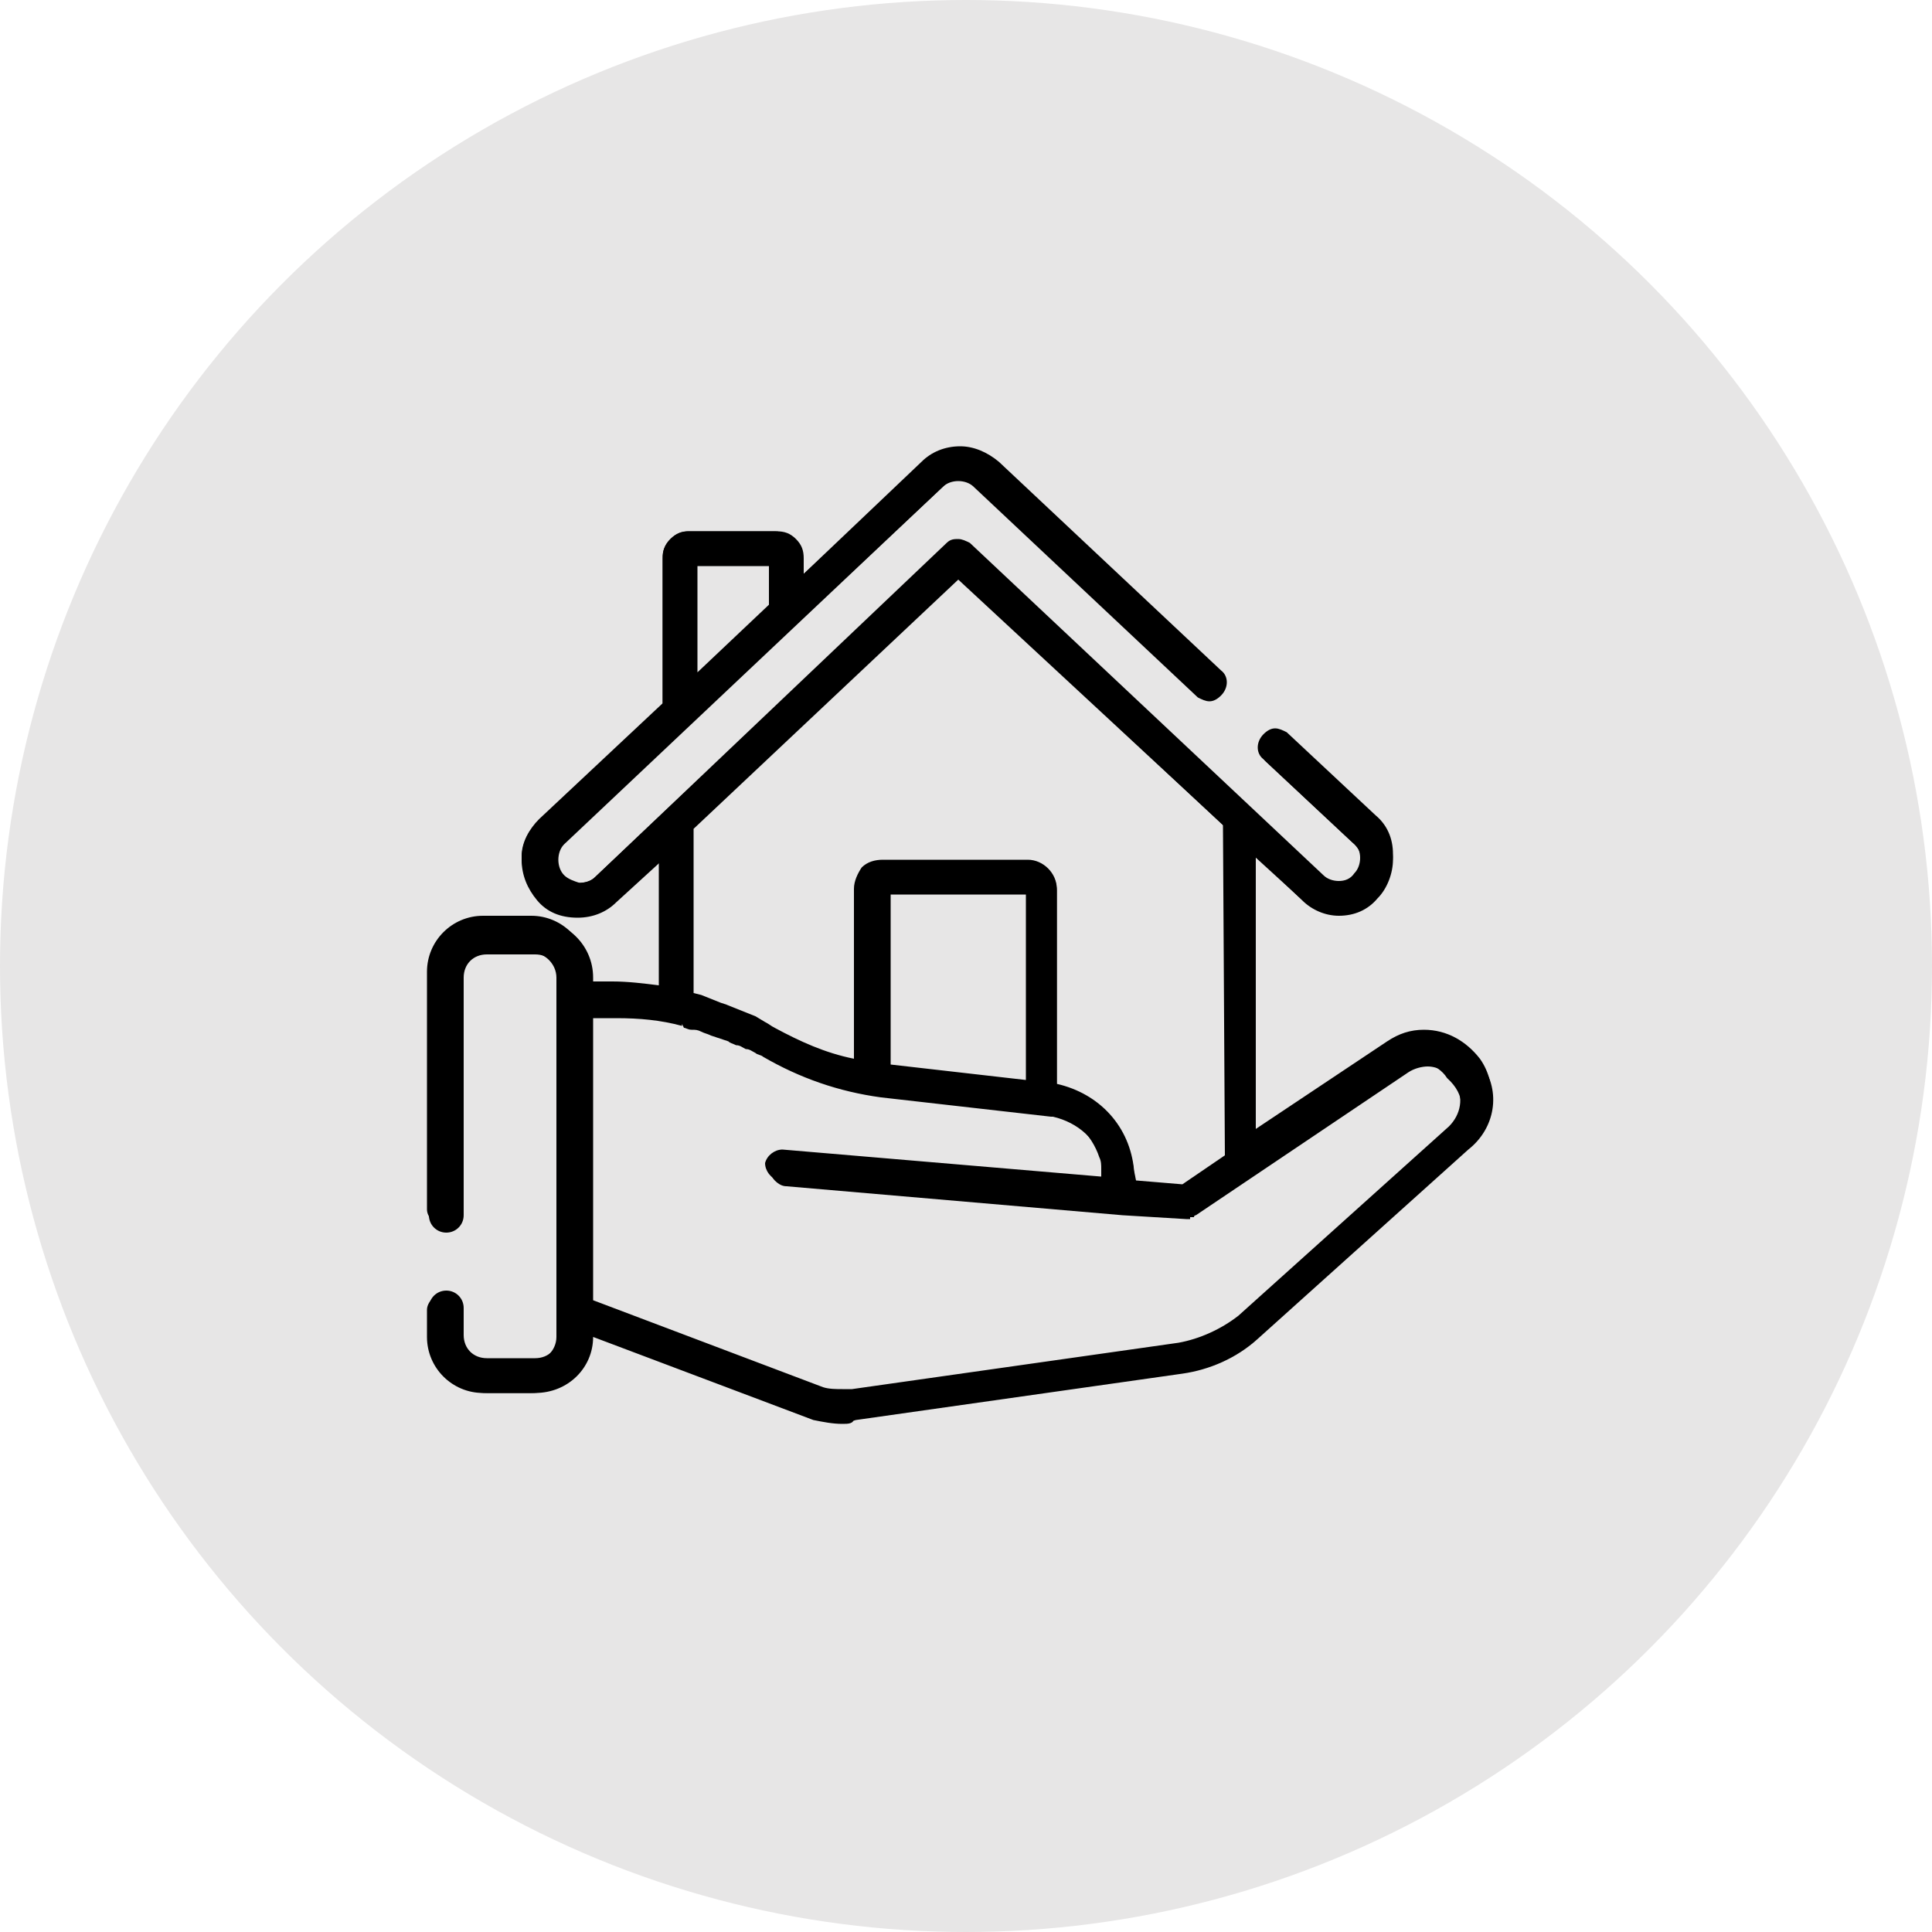
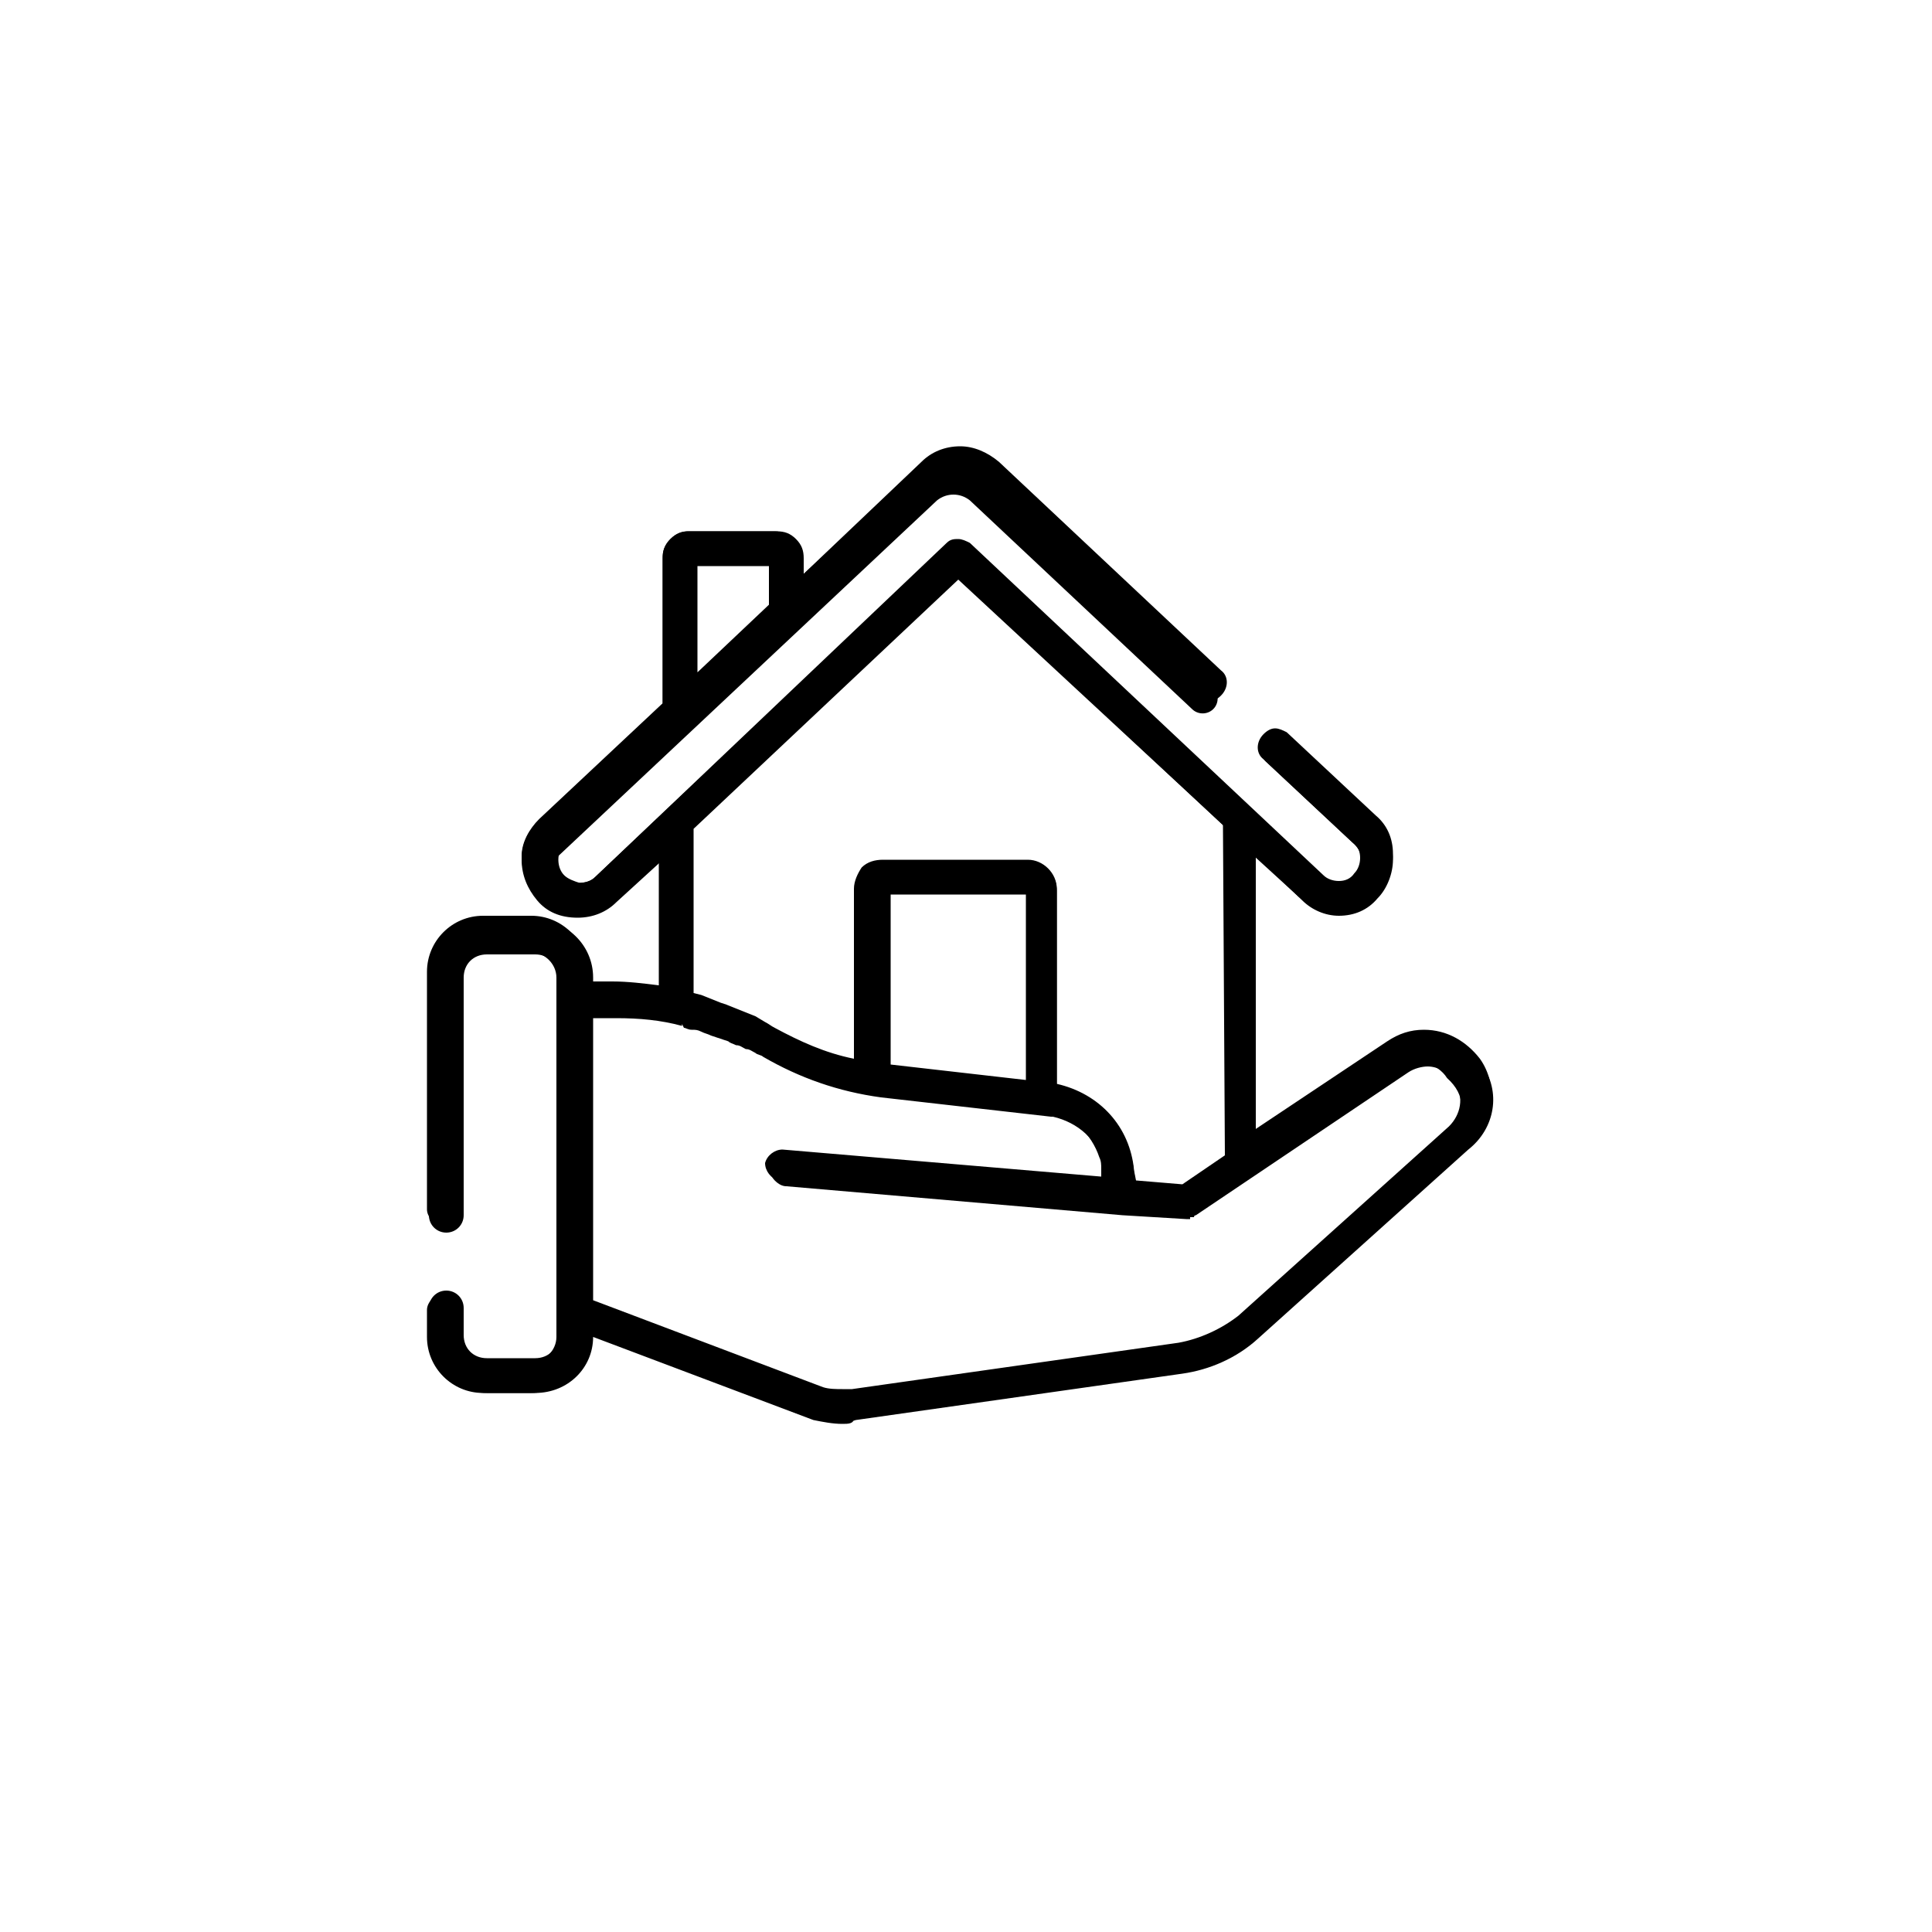
<svg xmlns="http://www.w3.org/2000/svg" version="1.1" id="Layer_1" x="0px" y="0px" viewBox="0 0 100 100" style="enable-background:new 0 0 100 100;" xml:space="preserve">
  <style type="text/css">
	.st0{fill:#E7E6E6;}
</style>
-   <circle id="XMLID_1_" class="st0" cx="50" cy="50" r="50" />
  <g>
    <g>
      <path d="M43.6,73.7c-0.5,0-1-0.1-1.5-0.2l-11.4-4.3c0,1.6-1.3,2.9-3,2.9h-2.5c-1.6,0-3-1.3-3-3v-1.4c0-0.5,0.4-0.9,0.9-0.9    s0.9,0.4,0.9,0.9v1.4c0,0.7,0.5,1.2,1.2,1.2h2.5c0.7,0,1.2-0.5,1.2-1.2V50.6c0-0.7-0.5-1.2-1.2-1.2h-2.5c-0.7,0-1.2,0.5-1.2,1.2    v12.3c0,0.5-0.4,0.9-0.9,0.9s-0.9-0.4-0.9-0.9V50.6c0-1.6,1.3-3,3-3h2.5c1.6,0,3,1.3,3,3V51h1.2c0.8,0,1.5,0.1,2.3,0.2v-6.6    l-2.3,2.1c-0.5,0.5-1.2,0.8-2,0.8c-0.9,0-1.6-0.3-2.1-0.9C27.3,46,27,45.3,27,44.5s0.3-1.5,0.9-2l6.4-6v-7.6c0-0.4,0.1-0.7,0.4-1    c0.3-0.3,0.6-0.4,1-0.4h4.5c0.4,0,0.7,0.1,1,0.4s0.4,0.6,0.4,1v0.8l6.1-5.8c0.5-0.5,1.2-0.8,2-0.8c0.7,0,1.4,0.3,2,0.8l11.5,10.8    c0.4,0.3,0.4,0.9,0,1.3c-0.2,0.2-0.4,0.3-0.6,0.3c-0.2,0-0.4-0.1-0.6-0.2L50.4,25.2c-0.2-0.2-0.5-0.3-0.8-0.3S49,25,48.8,25.2    L29.2,43.7c-0.2,0.2-0.3,0.5-0.3,0.8s0.1,0.6,0.3,0.8c0.2,0.2,0.5,0.3,0.8,0.4l0,0c0.3,0,0.6-0.1,0.8-0.3L49,28.1    c0.2-0.2,0.4-0.2,0.6-0.2c0.2,0,0.4,0.1,0.6,0.2l18.3,17.2c0.2,0.2,0.5,0.3,0.8,0.3s0.6-0.1,0.8-0.4c0.2-0.2,0.3-0.5,0.3-0.8    s-0.1-0.6-0.4-0.8l-4.6-4.3C65,39,65,38.4,65.4,38c0.2-0.2,0.4-0.3,0.6-0.3s0.4,0.1,0.6,0.2l4.6,4.3c0.6,0.5,0.9,1.2,0.9,2    s-0.3,1.5-0.8,2.1s-1.3,0.9-2.1,0.9c-0.7,0-1.4-0.3-2-0.8l-2.3-2.1v14.2l6.9-4.6c0.6-0.4,1.2-0.6,1.9-0.6c1.2,0,2.2,0.6,2.9,1.5    c1,1.4,0.7,3.4-0.6,4.6l-10.9,9.8c-1.2,1-2.5,1.6-4,1.8l-16.9,2.4C44.2,73.7,43.9,73.7,43.6,73.7z M42.6,71.8    c0.3,0.1,0.7,0.1,1,0.1c0.2,0,0.4,0,0.5,0L61,69.5c1.1-0.2,2.2-0.7,3.1-1.4L75,58.3c0.6-0.6,0.8-1.5,0.3-2.3    c-0.3-0.5-0.9-0.8-1.4-0.8c-0.3,0-0.7,0.1-1,0.3l-11,7.4c0,0-0.1,0-0.1,0.1h-0.2v0.1h-0.1h-0.1l-3.3-0.2l-17.4-1.5    c-0.2,0-0.4-0.1-0.6-0.3c-0.2-0.2-0.2-0.4-0.2-0.6c0-0.5,0.4-0.8,0.9-0.8L57.2,61v-0.2c0-0.2-0.1-0.4-0.1-0.6    c-0.3-1.2-1.3-2.1-2.6-2.4h-0.1l-8.8-1c-2.2-0.3-4.2-1-6.1-2.1c-0.1-0.1-0.3-0.1-0.4-0.2c-0.2-0.1-0.3-0.2-0.5-0.2    c-0.2-0.1-0.3-0.2-0.5-0.2c-0.2-0.1-0.3-0.1-0.4-0.2c-0.3-0.1-0.6-0.2-0.9-0.3c-0.2-0.1-0.3-0.1-0.5-0.2c-0.2-0.1-0.3-0.1-0.5-0.1    s-0.3-0.1-0.4-0.1L35.3,53v0.1c-1.1-0.3-2.2-0.4-3.4-0.4h-1.2v14.6L42.6,71.8z M61.2,61.3l2.2-1.5l-0.1-17.1L49.6,30L35.9,42.9    v8.5l0.4,0.1l0.5,0.2l0.5,0.2l0.3,0.1l0.5,0.2l0.5,0.2l0.5,0.2l0.5,0.3c0.2,0.1,0.3,0.2,0.5,0.3c1.3,0.7,2.6,1.3,4.1,1.6V46    c0-0.4,0.2-0.8,0.4-1.1c0.3-0.3,0.7-0.4,1.1-0.4h7.5c0.8,0,1.5,0.7,1.5,1.5v10.1c2.2,0.5,3.8,2.2,4,4.5l0.1,0.5L61.2,61.3z     M53.1,55.9v-9.6h-7v8.8L53.1,55.9z M36.1,34.8l3.7-3.5v-2h-3.7V34.8z" />
-       <path d="M76.7,55.1c-1-1.5-3.2-1.9-4.7-0.9l-7,4.7V44.3l2.4,2.3c0.5,0.5,1.2,0.8,1.9,0.8l0,0c0.8,0,1.5-0.3,2-0.9    c0.5-0.5,0.8-1.3,0.8-2s-0.3-1.4-0.9-1.9l-4.6-4.3c-0.3-0.3-0.8-0.3-1.1,0c-0.3,0.3-0.3,0.8,0,1.1l4.6,4.3    c0.2,0.2,0.4,0.5,0.4,0.8s-0.1,0.6-0.3,0.9c-0.2,0.2-0.5,0.4-0.9,0.4l0,0c-0.3,0-0.6-0.1-0.8-0.3l0,0L50.1,28.2    c-0.3-0.3-0.8-0.3-1.1,0L30.8,45.4c-0.2,0.2-0.5,0.3-0.9,0.3c-0.3,0-0.6-0.1-0.8-0.4c-0.2-0.2-0.3-0.5-0.3-0.9    c0-0.3,0.1-0.6,0.4-0.8l19.7-18.5c0.5-0.4,1.2-0.4,1.7,0l11.5,10.8c0.3,0.3,0.8,0.3,1.1,0s0.3-0.8,0-1.1L51.5,24    c-1.1-1-2.7-1-3.8,0l-6.3,5.9v-1.1c0-0.3-0.1-0.6-0.4-0.9c-0.2-0.2-0.5-0.4-0.9-0.4l0,0h-4.5c-0.3,0-0.6,0.1-0.9,0.4    c-0.2,0.2-0.4,0.5-0.4,0.9v7.6l-6.4,6c-0.5,0.5-0.9,1.2-0.9,1.9s0.2,1.5,0.8,2c0.5,0.5,1.2,0.9,1.9,0.9h0.1c0.7,0,1.4-0.3,1.9-0.8    l2.4-2.3V51c-0.8-0.1-1.6-0.2-2.4-0.2h-1.3v-0.5c0-1.6-1.3-2.9-2.9-2.9H25c-1.6,0-2.9,1.3-2.9,2.9v12.3c0,0.4,0.4,0.8,0.8,0.8    s0.8-0.4,0.8-0.8v-12c0-0.7,0.6-1.3,1.3-1.3h2.5c0.7,0,1.3,0.6,1.3,1.3v1.3V68v1.2c0,0.7-0.6,1.3-1.3,1.3H25    c-0.7,0-1.3-0.6-1.3-1.3v-1.4c0-0.4-0.4-0.8-0.8-0.8s-0.8,0.4-0.8,0.8v1.4c0,1.6,1.3,2.9,2.9,2.9h2.5c1.6,0,2.9-1.3,2.9-2.9V69    l11.5,4.4c0,0,0,0,0.1,0c0.5,0.1,1,0.2,1.5,0.2c0.3,0,0.5,0,0.8-0.1l16.9-2.4l0,0c1.4-0.2,2.8-0.8,3.9-1.8l0,0L76,59.5    C77.4,58.4,77.7,56.5,76.7,55.1z M39.8,29.2v2.2L36,35v-5.8H39.8z M49.6,29.9l13.8,12.9v17.1l-2.2,1.5l-2.4-0.1l-0.1-0.6    c-0.2-2.2-1.8-4-4-4.4V46.1c0-0.8-0.6-1.4-1.4-1.4l0,0h-7.5c-0.4,0-0.7,0.1-1,0.4c-0.3,0.3-0.4,0.6-0.4,1V55    c-1.5-0.3-2.9-0.9-4.2-1.7c-0.2-0.1-0.3-0.2-0.5-0.3c-0.1,0-0.1-0.1-0.2-0.1c-0.1-0.1-0.2-0.1-0.3-0.2c-0.1,0-0.2-0.1-0.2-0.1    c-0.1,0-0.2-0.1-0.3-0.1s-0.2-0.1-0.3-0.1s-0.2-0.1-0.2-0.1c-0.1,0-0.2-0.1-0.3-0.1s-0.2-0.1-0.3-0.1S37.4,52,37.3,52    s-0.2-0.1-0.3-0.1s-0.2-0.1-0.3-0.1s-0.2-0.1-0.3-0.1s-0.2,0-0.2-0.1c-0.1,0-0.2-0.1-0.3-0.1s-0.1,0-0.2,0v-8.7L49.6,29.9z     M53.2,56.1l-6.6-0.8L46,55.2v-9h7.2L53.2,56.1z M75.1,58.4l-10.9,9.8c-0.9,0.7-2,1.2-3.2,1.4L44.2,72l0,0l0,0    c-0.5,0.1-1,0-1.6-0.1l-12-4.5V52.6h1.3c1.1,0,2.3,0.1,3.4,0.4h0.1c0.1,0,0.3,0.1,0.4,0.1l0,0c0.1,0,0.3,0.1,0.4,0.1    c0,0,0,0,0.1,0s0.3,0.1,0.4,0.1l0,0c0.3,0.1,0.6,0.2,0.9,0.3l0,0c0.1,0.1,0.3,0.1,0.4,0.2l0,0c0.1,0.1,0.3,0.1,0.4,0.2l0,0    c0.1,0.1,0.3,0.1,0.4,0.2c0,0,0,0,0.1,0c0.1,0.1,0.3,0.1,0.4,0.2c1.9,1.1,3.9,1.8,6,2.1l0,0l8.8,1h0.1c1.3,0.2,2.3,1.2,2.7,2.4    c0.1,0.2,0.1,0.4,0.1,0.6v0.4l-16.5-1.4c-0.4,0-0.8,0.3-0.9,0.7c0,0.4,0.3,0.8,0.7,0.9l17.4,1.5l0,0l0,0l3.3,0.2l0,0l0,0    c0,0,0,0,0.1,0c0,0,0,0,0.1,0l0,0c0,0,0,0,0.1,0l0,0c0,0,0.1,0,0.1-0.1l2.8-1.9l0,0l8.2-5.5c0.8-0.6,2-0.3,2.5,0.5    C75.9,56.7,75.8,57.7,75.1,58.4z" />
+       <path d="M76.7,55.1c-1-1.5-3.2-1.9-4.7-0.9l-7,4.7V44.3l2.4,2.3c0.5,0.5,1.2,0.8,1.9,0.8l0,0c0.8,0,1.5-0.3,2-0.9    c0.5-0.5,0.8-1.3,0.8-2s-0.3-1.4-0.9-1.9l-4.6-4.3c-0.3-0.3-0.8-0.3-1.1,0c-0.3,0.3-0.3,0.8,0,1.1l4.6,4.3    c0.2,0.2,0.4,0.5,0.4,0.8s-0.1,0.6-0.3,0.9c-0.2,0.2-0.5,0.4-0.9,0.4l0,0c-0.3,0-0.6-0.1-0.8-0.3l0,0L50.1,28.2    c-0.3-0.3-0.8-0.3-1.1,0L30.8,45.4c-0.2,0.2-0.5,0.3-0.9,0.3c-0.3,0-0.6-0.1-0.8-0.4c-0.2-0.2-0.3-0.5-0.3-0.9    l19.7-18.5c0.5-0.4,1.2-0.4,1.7,0l11.5,10.8c0.3,0.3,0.8,0.3,1.1,0s0.3-0.8,0-1.1L51.5,24    c-1.1-1-2.7-1-3.8,0l-6.3,5.9v-1.1c0-0.3-0.1-0.6-0.4-0.9c-0.2-0.2-0.5-0.4-0.9-0.4l0,0h-4.5c-0.3,0-0.6,0.1-0.9,0.4    c-0.2,0.2-0.4,0.5-0.4,0.9v7.6l-6.4,6c-0.5,0.5-0.9,1.2-0.9,1.9s0.2,1.5,0.8,2c0.5,0.5,1.2,0.9,1.9,0.9h0.1c0.7,0,1.4-0.3,1.9-0.8    l2.4-2.3V51c-0.8-0.1-1.6-0.2-2.4-0.2h-1.3v-0.5c0-1.6-1.3-2.9-2.9-2.9H25c-1.6,0-2.9,1.3-2.9,2.9v12.3c0,0.4,0.4,0.8,0.8,0.8    s0.8-0.4,0.8-0.8v-12c0-0.7,0.6-1.3,1.3-1.3h2.5c0.7,0,1.3,0.6,1.3,1.3v1.3V68v1.2c0,0.7-0.6,1.3-1.3,1.3H25    c-0.7,0-1.3-0.6-1.3-1.3v-1.4c0-0.4-0.4-0.8-0.8-0.8s-0.8,0.4-0.8,0.8v1.4c0,1.6,1.3,2.9,2.9,2.9h2.5c1.6,0,2.9-1.3,2.9-2.9V69    l11.5,4.4c0,0,0,0,0.1,0c0.5,0.1,1,0.2,1.5,0.2c0.3,0,0.5,0,0.8-0.1l16.9-2.4l0,0c1.4-0.2,2.8-0.8,3.9-1.8l0,0L76,59.5    C77.4,58.4,77.7,56.5,76.7,55.1z M39.8,29.2v2.2L36,35v-5.8H39.8z M49.6,29.9l13.8,12.9v17.1l-2.2,1.5l-2.4-0.1l-0.1-0.6    c-0.2-2.2-1.8-4-4-4.4V46.1c0-0.8-0.6-1.4-1.4-1.4l0,0h-7.5c-0.4,0-0.7,0.1-1,0.4c-0.3,0.3-0.4,0.6-0.4,1V55    c-1.5-0.3-2.9-0.9-4.2-1.7c-0.2-0.1-0.3-0.2-0.5-0.3c-0.1,0-0.1-0.1-0.2-0.1c-0.1-0.1-0.2-0.1-0.3-0.2c-0.1,0-0.2-0.1-0.2-0.1    c-0.1,0-0.2-0.1-0.3-0.1s-0.2-0.1-0.3-0.1s-0.2-0.1-0.2-0.1c-0.1,0-0.2-0.1-0.3-0.1s-0.2-0.1-0.3-0.1S37.4,52,37.3,52    s-0.2-0.1-0.3-0.1s-0.2-0.1-0.3-0.1s-0.2-0.1-0.3-0.1s-0.2,0-0.2-0.1c-0.1,0-0.2-0.1-0.3-0.1s-0.1,0-0.2,0v-8.7L49.6,29.9z     M53.2,56.1l-6.6-0.8L46,55.2v-9h7.2L53.2,56.1z M75.1,58.4l-10.9,9.8c-0.9,0.7-2,1.2-3.2,1.4L44.2,72l0,0l0,0    c-0.5,0.1-1,0-1.6-0.1l-12-4.5V52.6h1.3c1.1,0,2.3,0.1,3.4,0.4h0.1c0.1,0,0.3,0.1,0.4,0.1l0,0c0.1,0,0.3,0.1,0.4,0.1    c0,0,0,0,0.1,0s0.3,0.1,0.4,0.1l0,0c0.3,0.1,0.6,0.2,0.9,0.3l0,0c0.1,0.1,0.3,0.1,0.4,0.2l0,0c0.1,0.1,0.3,0.1,0.4,0.2l0,0    c0.1,0.1,0.3,0.1,0.4,0.2c0,0,0,0,0.1,0c0.1,0.1,0.3,0.1,0.4,0.2c1.9,1.1,3.9,1.8,6,2.1l0,0l8.8,1h0.1c1.3,0.2,2.3,1.2,2.7,2.4    c0.1,0.2,0.1,0.4,0.1,0.6v0.4l-16.5-1.4c-0.4,0-0.8,0.3-0.9,0.7c0,0.4,0.3,0.8,0.7,0.9l17.4,1.5l0,0l0,0l3.3,0.2l0,0l0,0    c0,0,0,0,0.1,0c0,0,0,0,0.1,0l0,0c0,0,0,0,0.1,0l0,0c0,0,0.1,0,0.1-0.1l2.8-1.9l0,0l8.2-5.5c0.8-0.6,2-0.3,2.5,0.5    C75.9,56.7,75.8,57.7,75.1,58.4z" />
    </g>
  </g>
</svg>